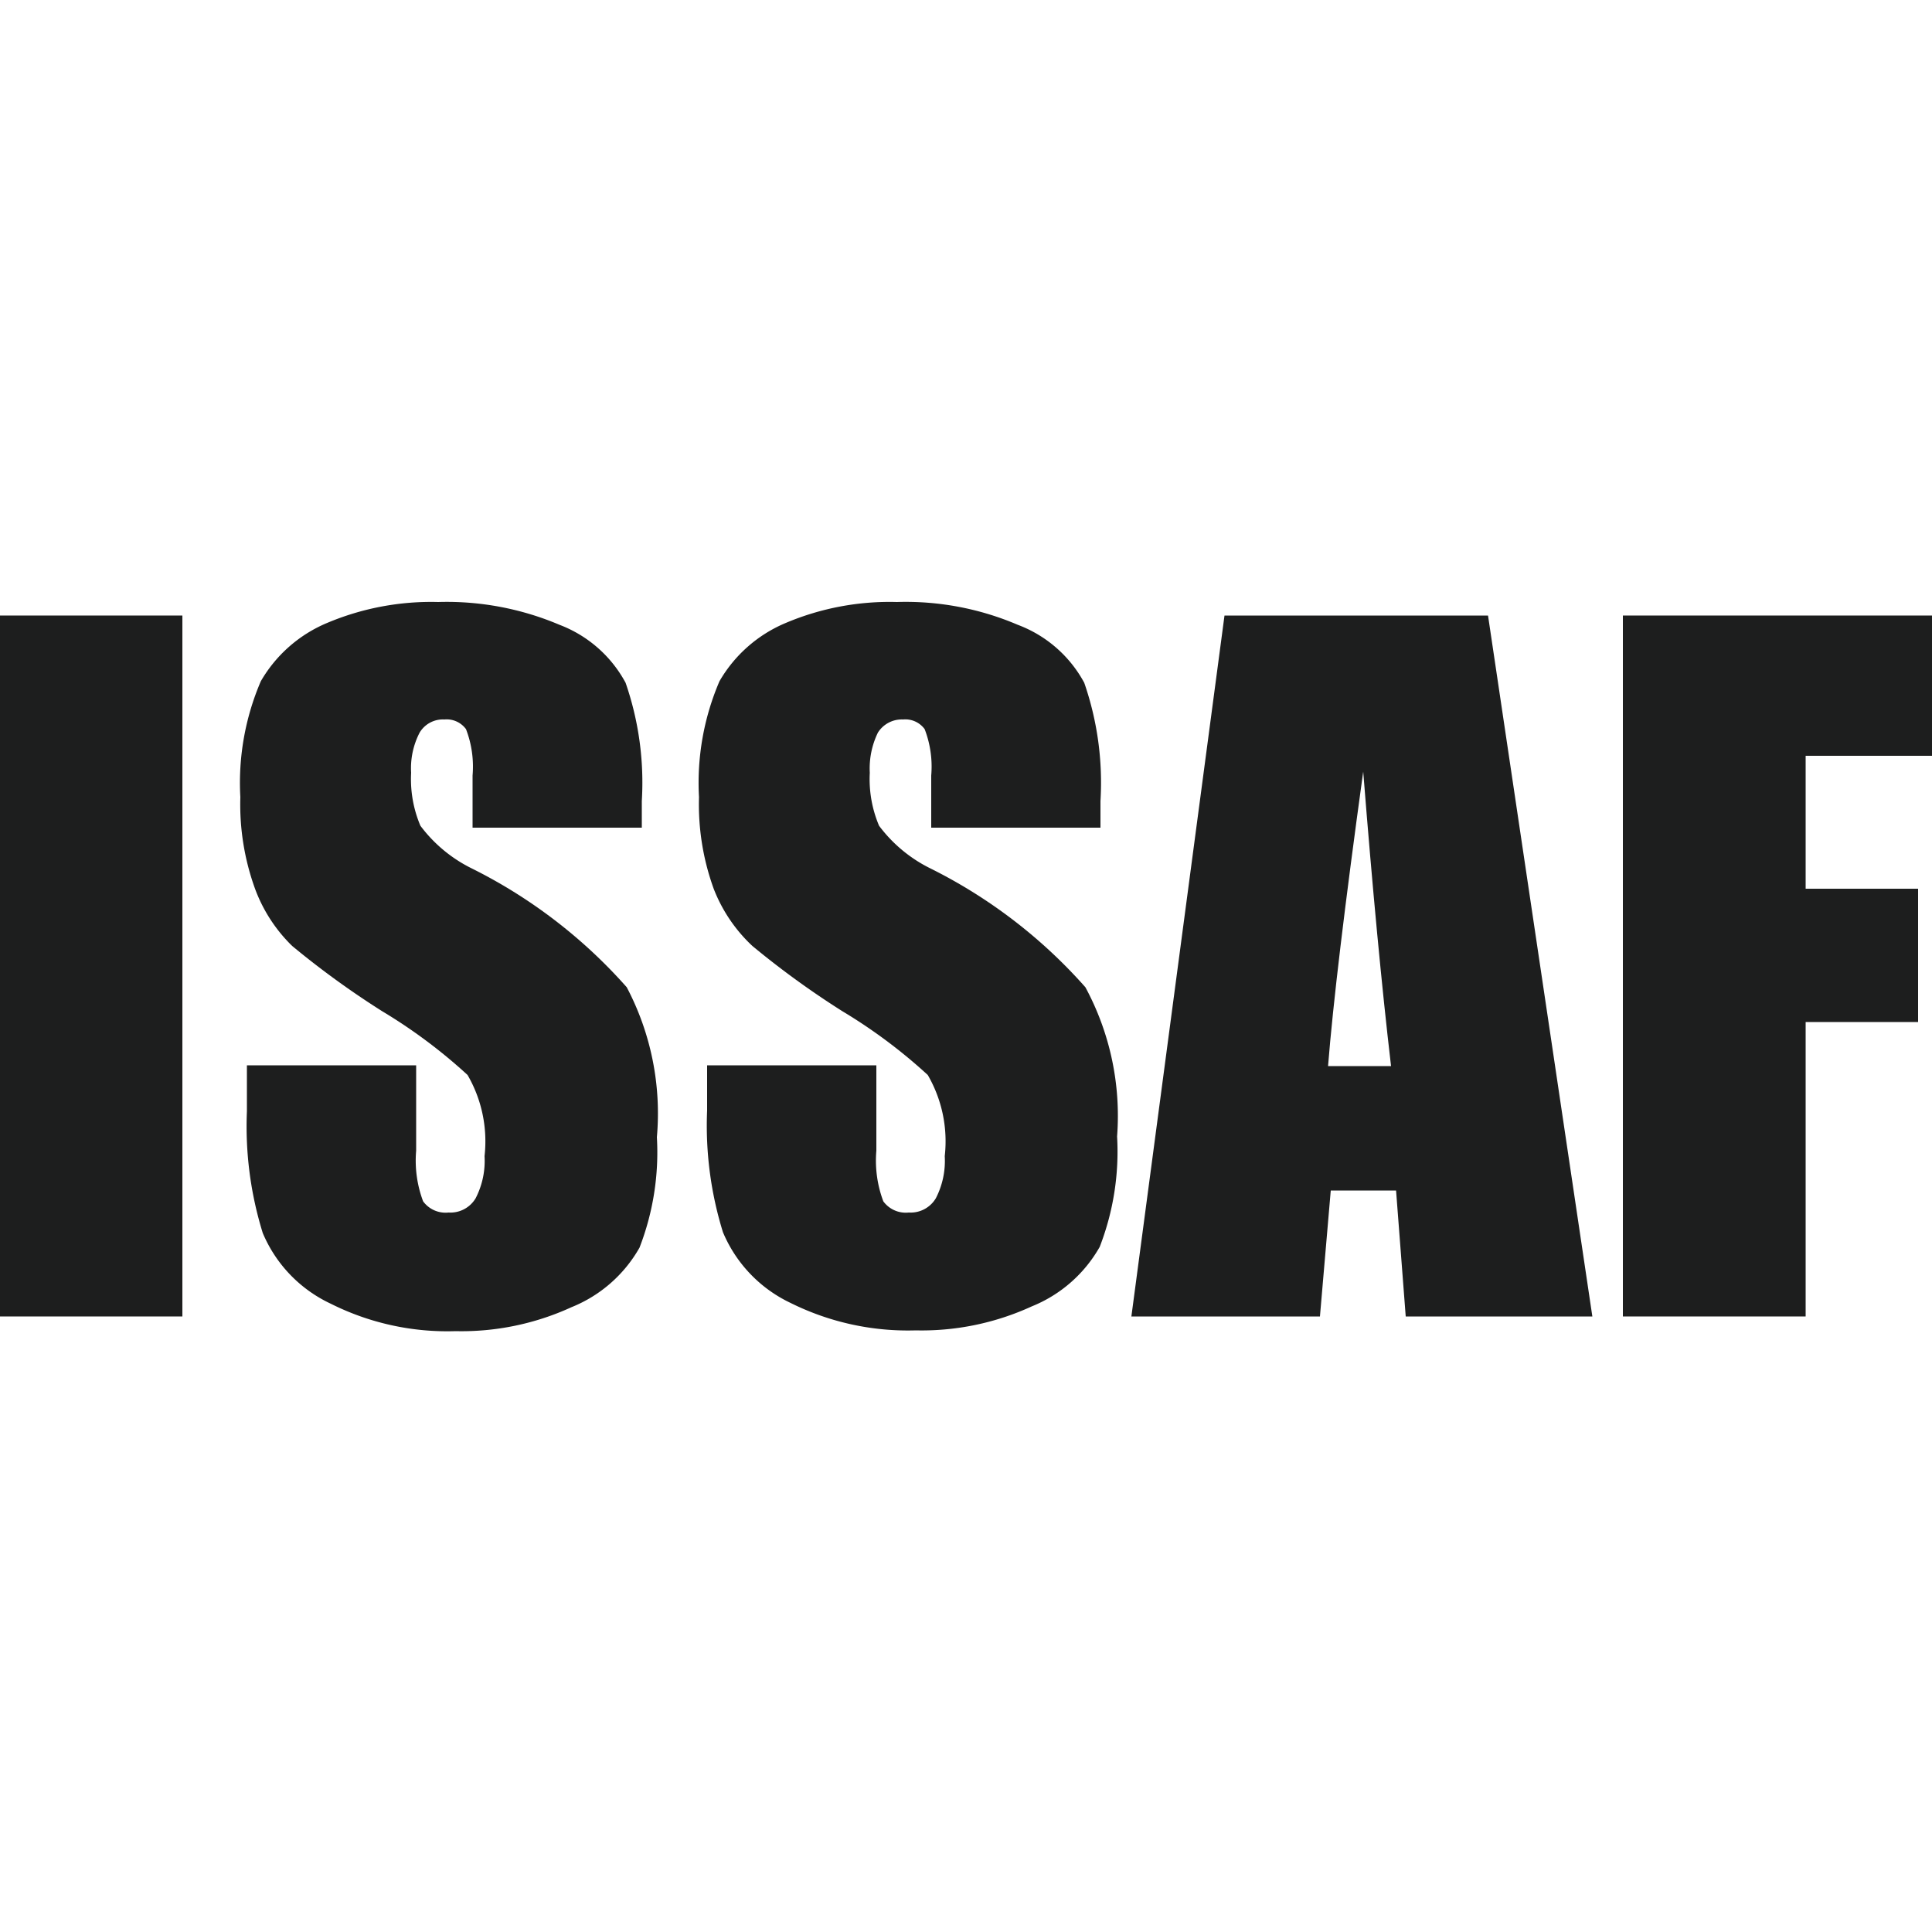
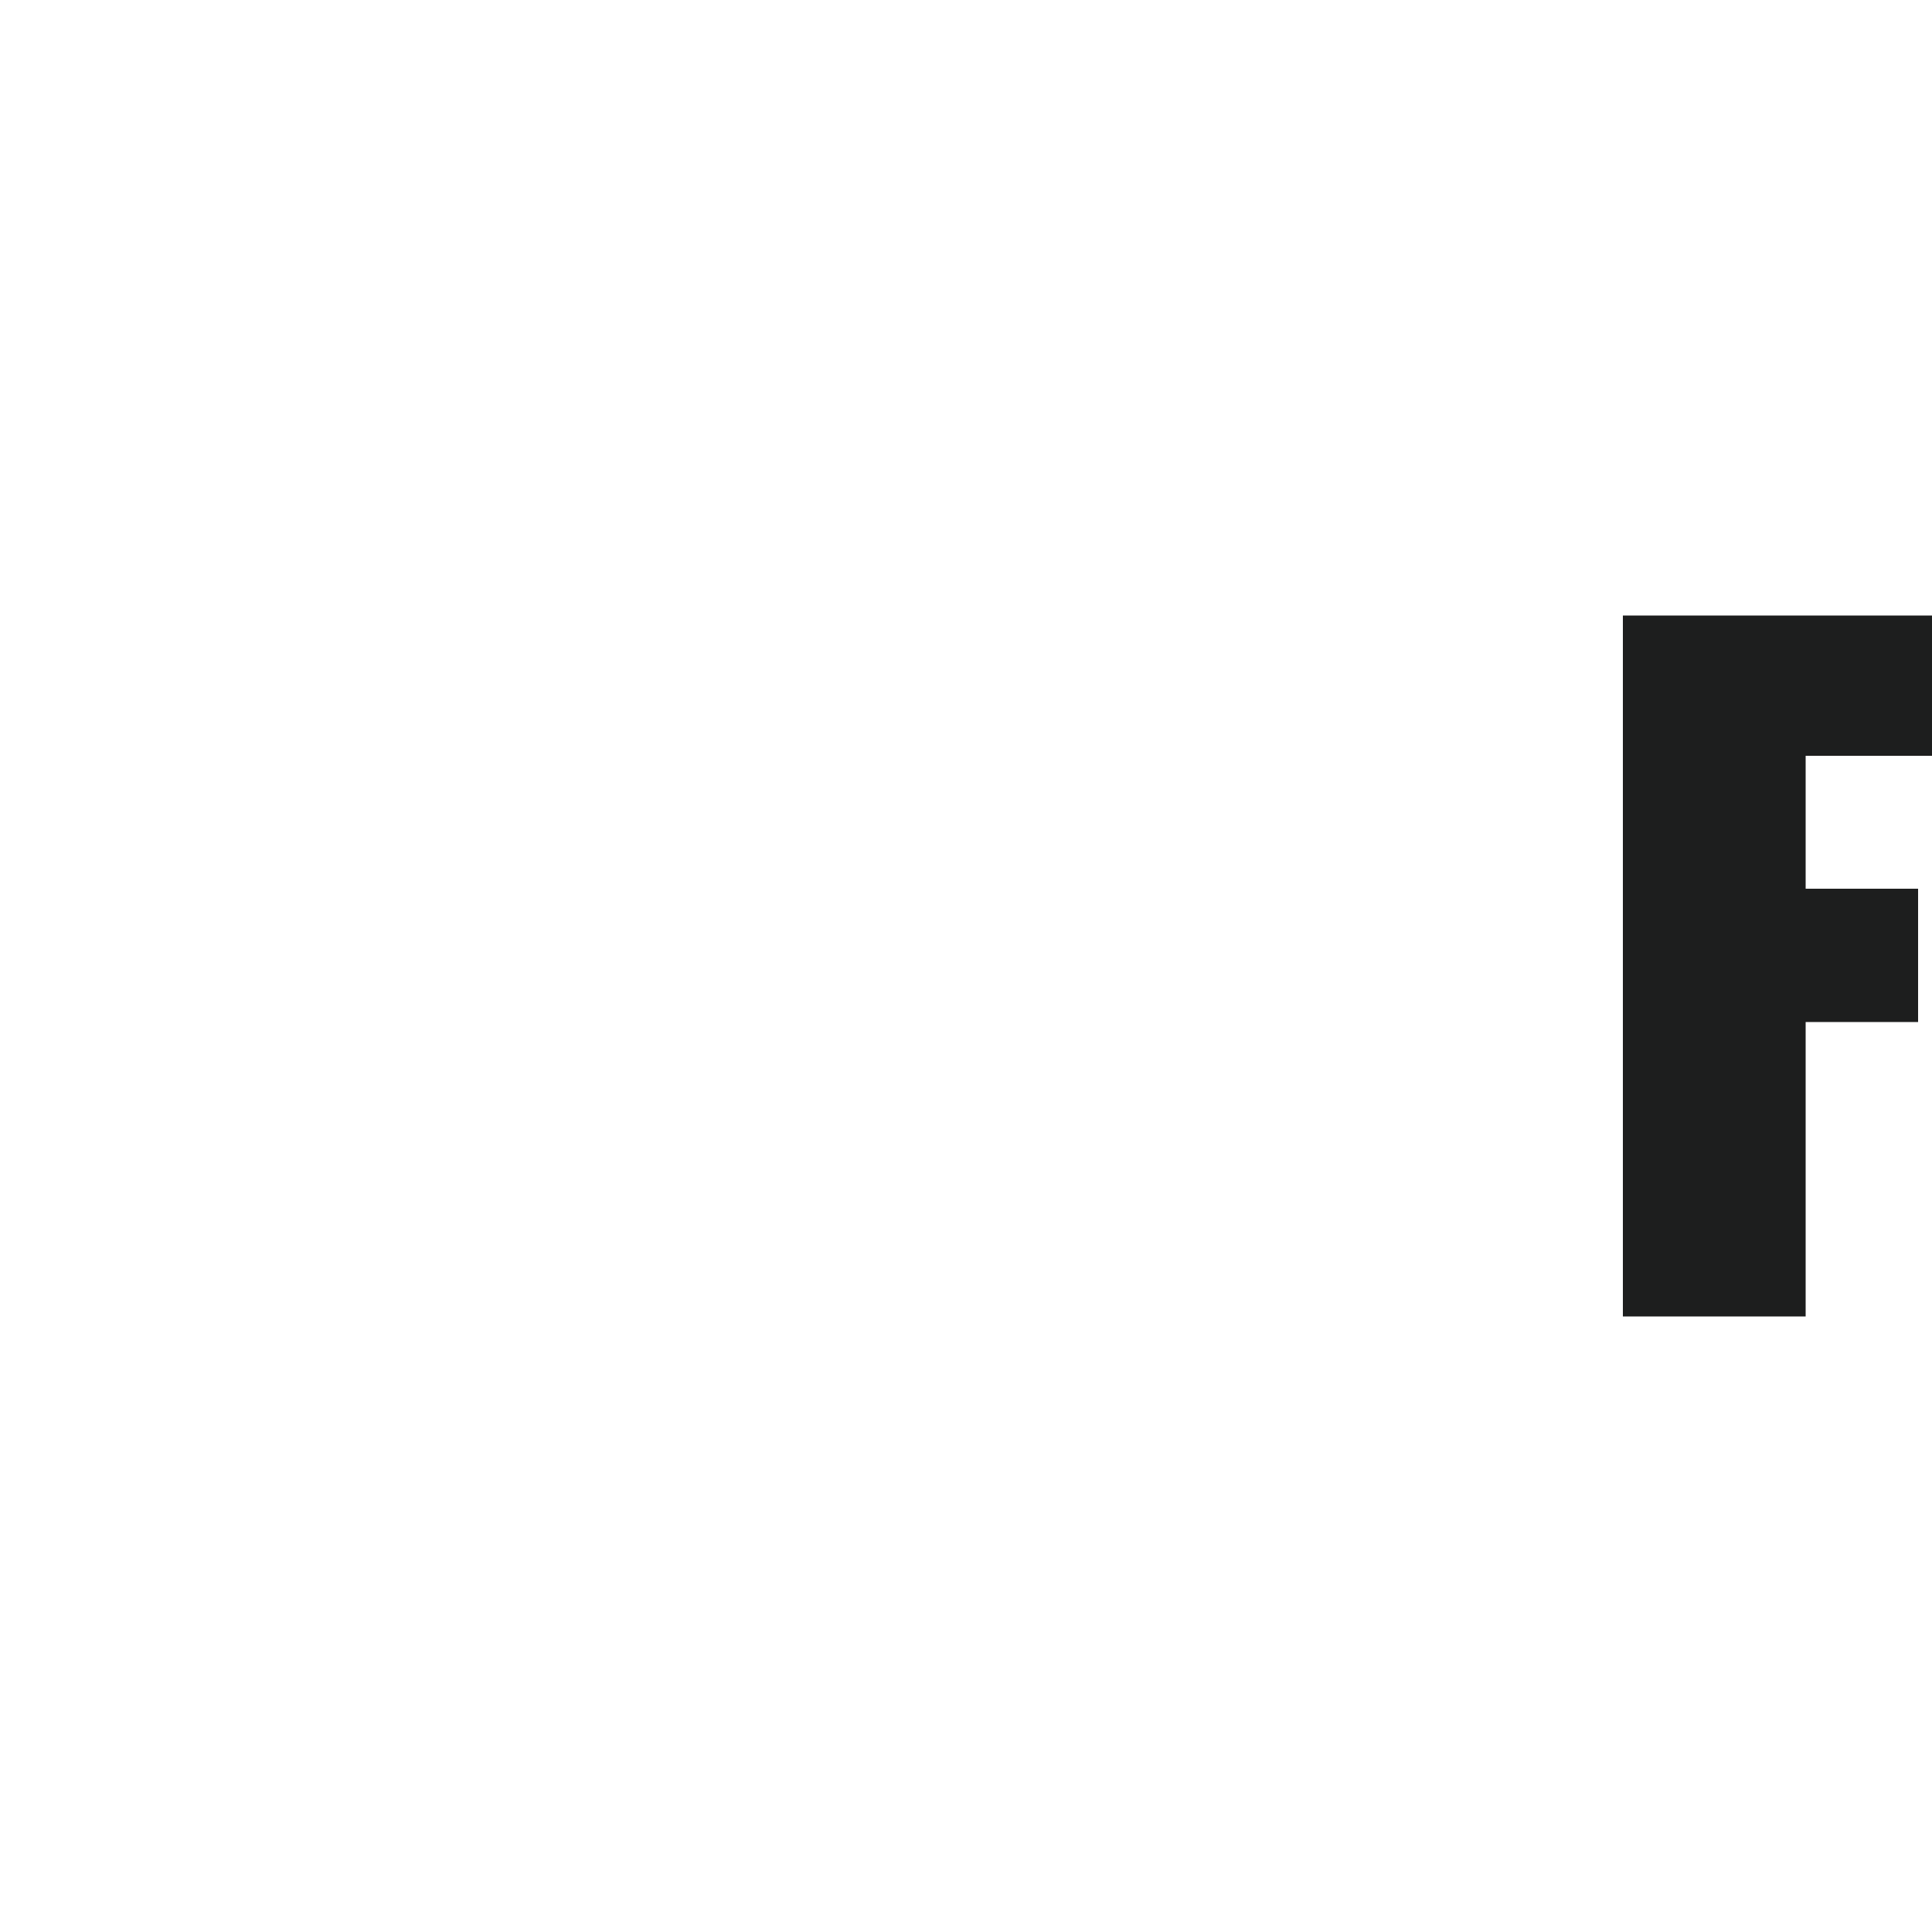
<svg xmlns="http://www.w3.org/2000/svg" viewBox="0 0 50 50">
  <defs>
    <style>.a{fill:#1d1e1e;}</style>
  </defs>
-   <path class="a" d="M4.72,15.93V34.07H0V15.93Z" />
-   <path class="a" d="M16.61,21.42H12.23V20.07a2.7,2.7,0,0,0-.17-1.2.62.62,0,0,0-.56-.25.7.7,0,0,0-.64.34A2,2,0,0,0,10.64,20a3.092,3.092,0,0,0,.24,1.37,3.7,3.7,0,0,0,1.34,1.11,13.207,13.207,0,0,1,4,3.07A7,7,0,0,1,17,29.43a6.824,6.824,0,0,1-.45,2.86,3.539,3.539,0,0,1-1.76,1.54,6.82,6.82,0,0,1-3,.62,6.722,6.722,0,0,1-3.23-.71A3.532,3.532,0,0,1,6.8,31.91a9.308,9.308,0,0,1-.41-3.15V27.57h4.38v2.21a3,3,0,0,0,.18,1.31.72.72,0,0,0,.66.29.759.759,0,0,0,.7-.37,2.113,2.113,0,0,0,.23-1.09,3.424,3.424,0,0,0-.44-2.1,13.638,13.638,0,0,0-2.21-1.65,22.583,22.583,0,0,1-2.33-1.69A4,4,0,0,1,6.6,23a6.4,6.4,0,0,1-.38-2.37,6.667,6.667,0,0,1,.53-3,3.57,3.57,0,0,1,1.72-1.51,6.925,6.925,0,0,1,2.87-.54,7.469,7.469,0,0,1,3.14.59,3.255,3.255,0,0,1,1.71,1.5,7.892,7.892,0,0,1,.42,3.06Z" />
-   <path class="a" d="M28.48,21.42H24.1V20.07a2.7,2.7,0,0,0-.17-1.2.62.62,0,0,0-.56-.25.729.729,0,0,0-.65.34A2.122,2.122,0,0,0,22.51,20a3.092,3.092,0,0,0,.24,1.37,3.7,3.7,0,0,0,1.34,1.11,13.207,13.207,0,0,1,4,3.07,7,7,0,0,1,.82,3.86,6.824,6.824,0,0,1-.45,2.86,3.539,3.539,0,0,1-1.76,1.54,6.82,6.82,0,0,1-3,.62,6.811,6.811,0,0,1-3.24-.71,3.539,3.539,0,0,1-1.75-1.83,9.308,9.308,0,0,1-.41-3.15V27.57h4.38v2.21a3,3,0,0,0,.18,1.31.72.72,0,0,0,.66.29.759.759,0,0,0,.7-.37,2.113,2.113,0,0,0,.23-1.09,3.424,3.424,0,0,0-.44-2.1,13.638,13.638,0,0,0-2.21-1.65,22.583,22.583,0,0,1-2.33-1.69,4.007,4.007,0,0,1-1-1.48,6.4,6.4,0,0,1-.38-2.37,6.667,6.667,0,0,1,.53-3,3.57,3.57,0,0,1,1.72-1.51,6.893,6.893,0,0,1,2.87-.54,7.374,7.374,0,0,1,3.13.59,3.252,3.252,0,0,1,1.72,1.5,7.892,7.892,0,0,1,.42,3.06Z" />
-   <path class="a" d="M38.51,15.93l2.7,18.14H36.38l-.25-3.26H34.44l-.28,3.26H29.28l2.41-18.14ZM36,27.59q-.36-3.07-.72-7.62-.72,5.22-.91,7.62Z" />
  <path class="a" d="M42,15.93h8v3.63H46.73V23h2.91v3.45H46.73v7.62H42Z" />
</svg>